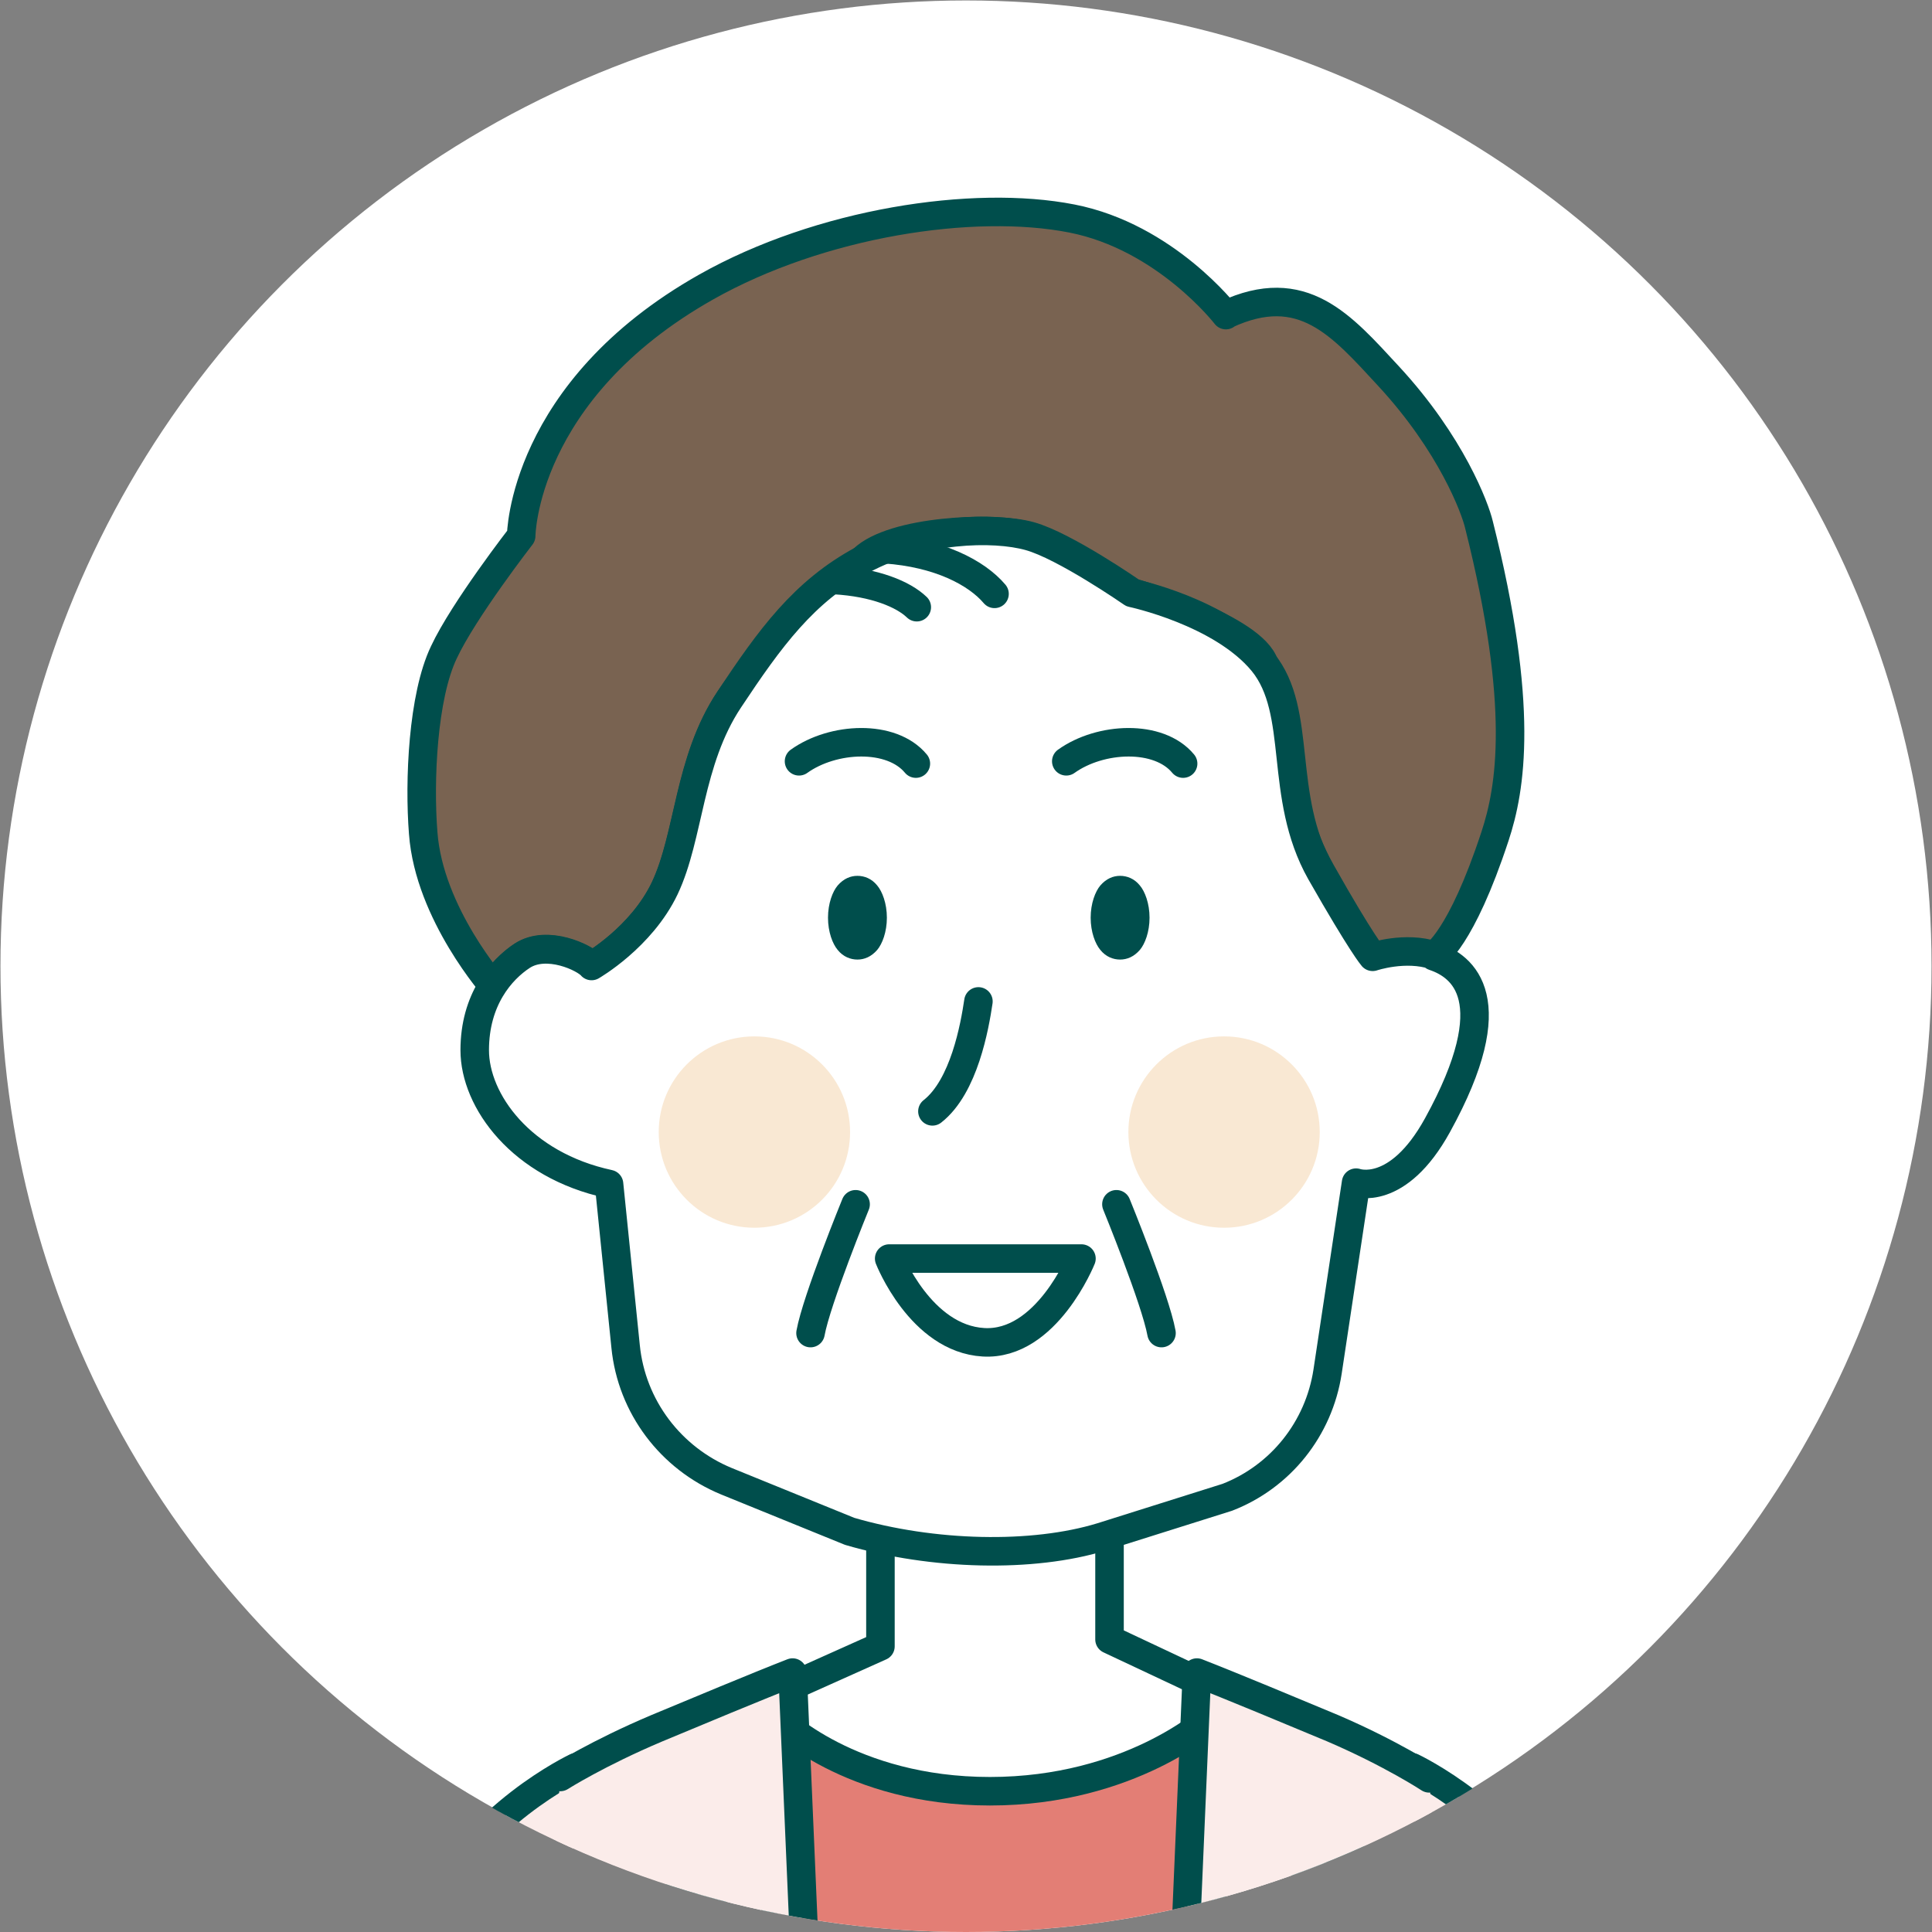
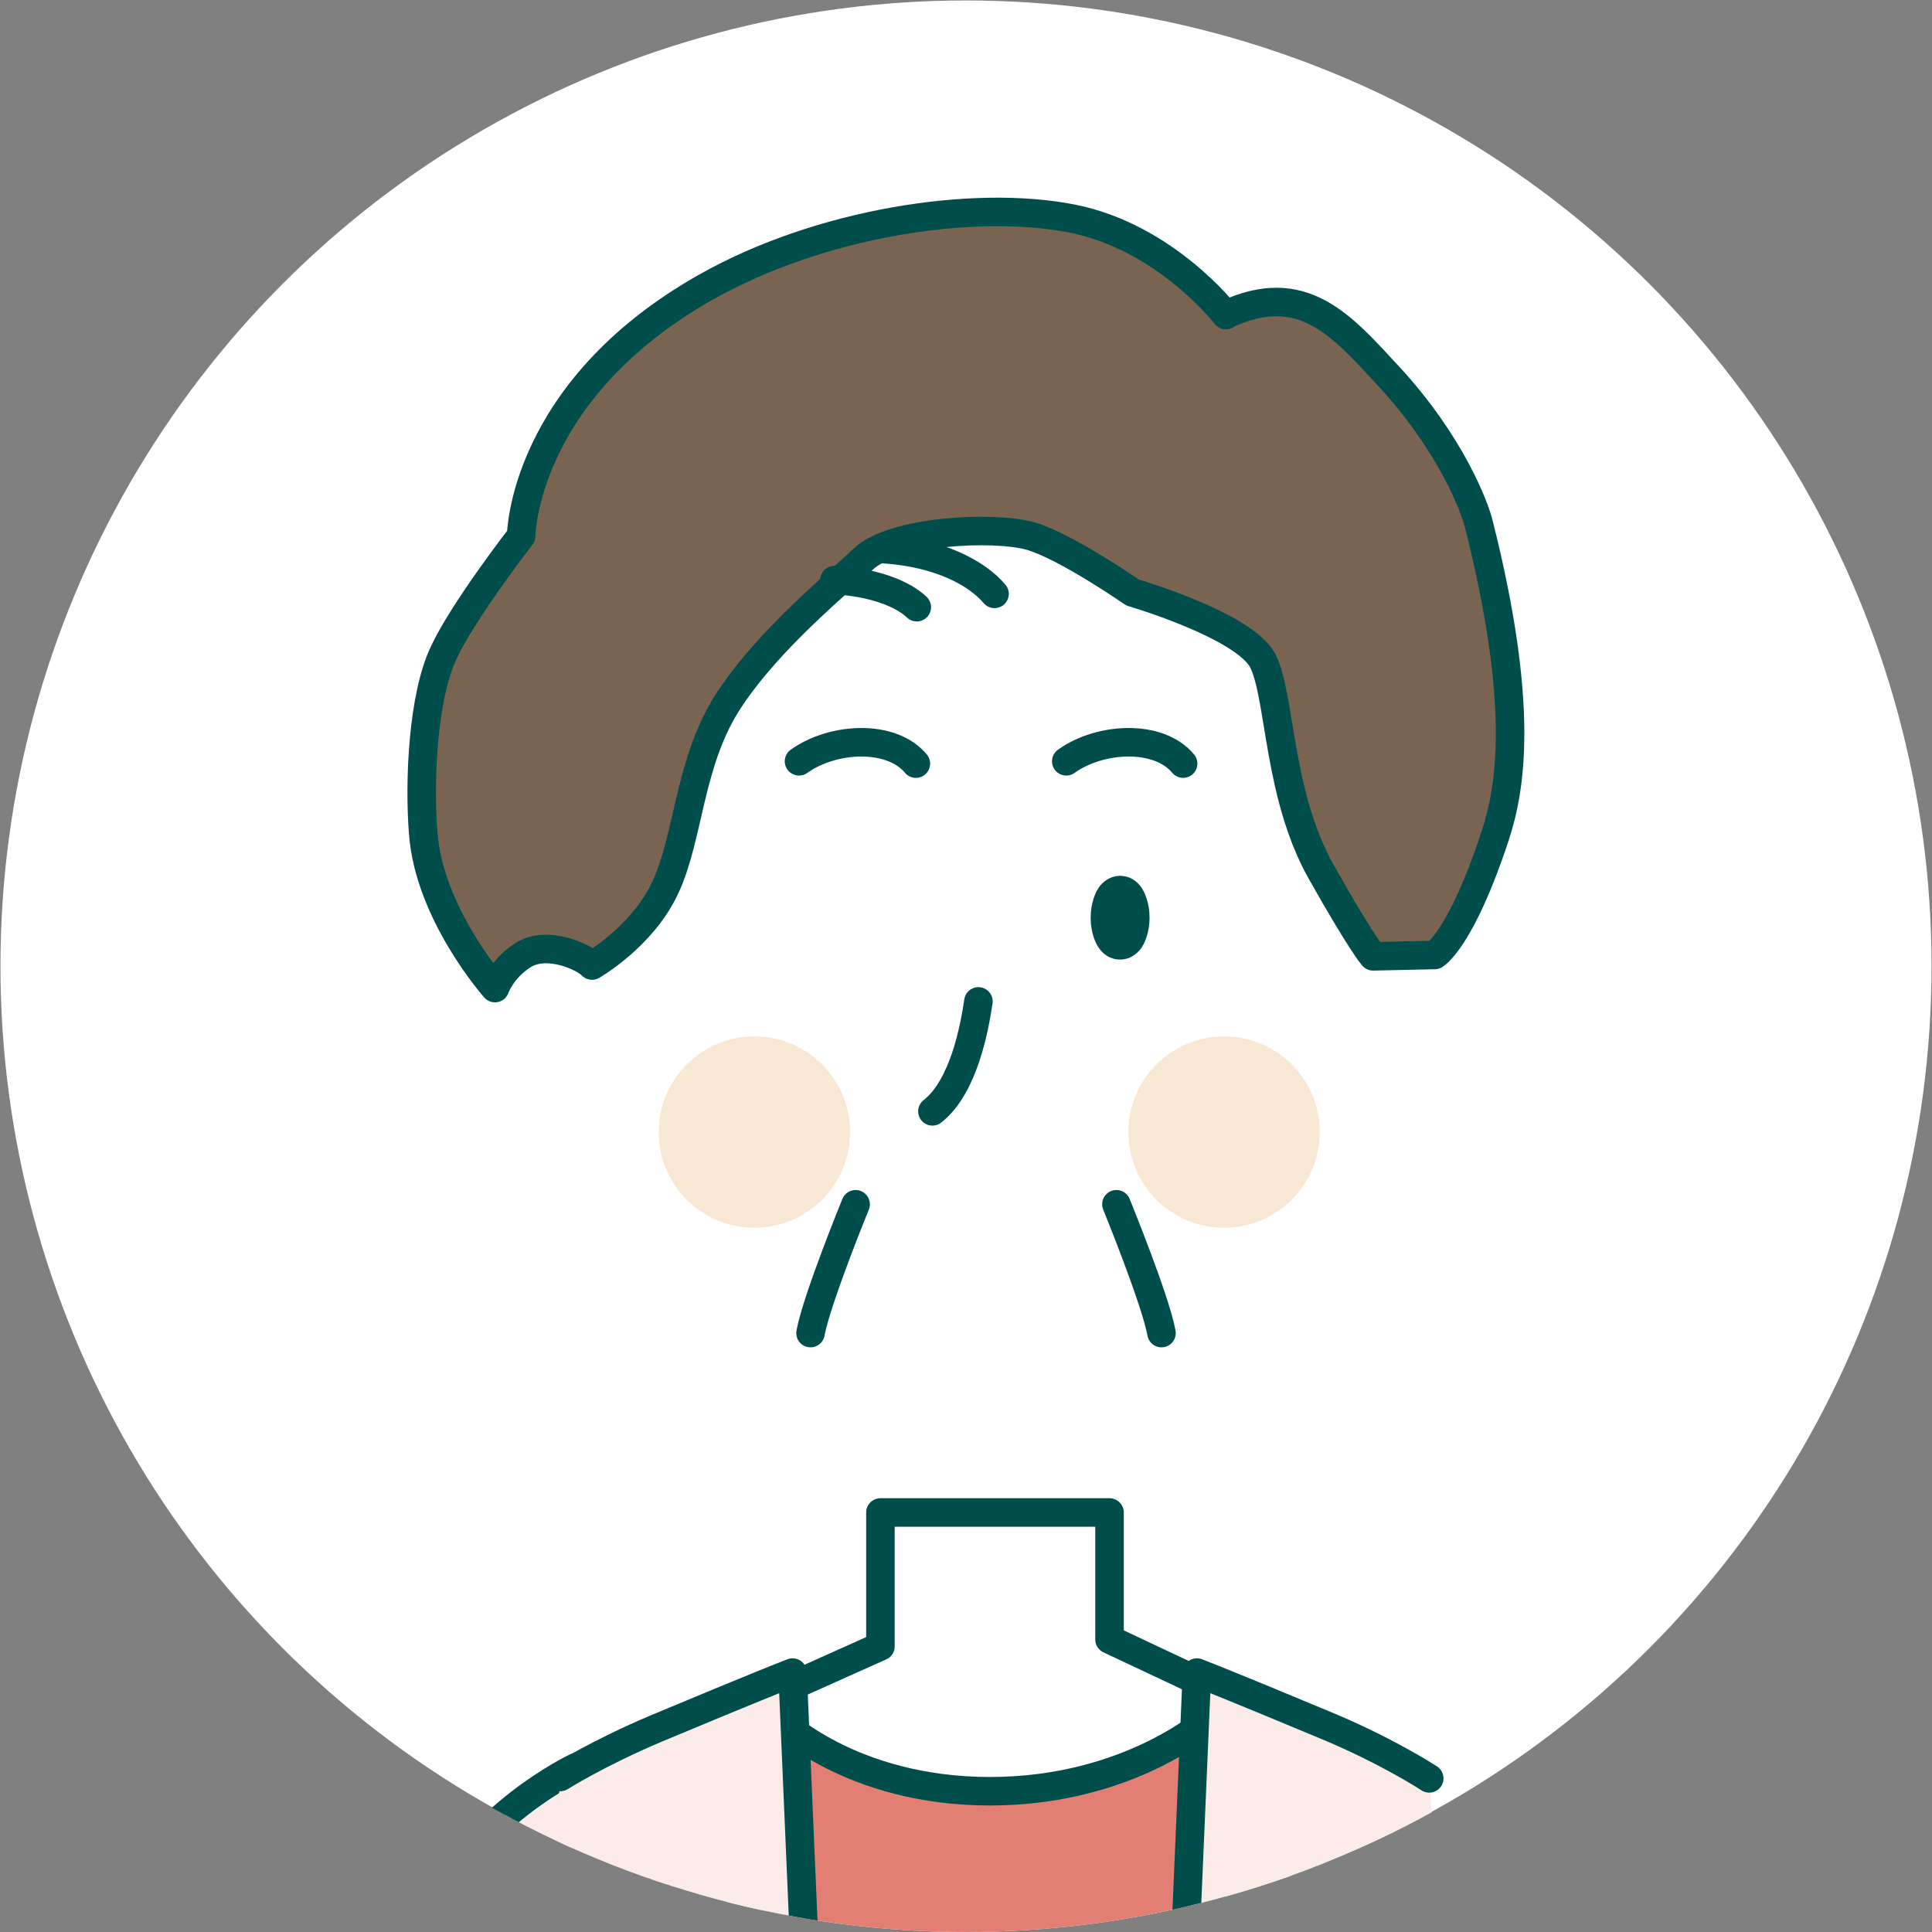
<svg xmlns="http://www.w3.org/2000/svg" id="_レイヤー_2" data-name="レイヤー 2" viewBox="0 0 42 42">
  <rect x="0" y="0" width="42" height="42" fill="#808080" stroke="none" />
  <defs>
    <clipPath id="clippath">
      <circle cx="21" cy="21" r="21" fill="none" />
    </clipPath>
  </defs>
  <g id="PC">
    <g>
      <circle cx="21" cy="21" r="20.99" fill="#fff" />
      <g clip-path="url(#clippath)">
        <g>
          <path d="m12.52,38.42s-2.2,1.04-3.13,3.08c-1.07,2.34-3.08,31.64-3.08,31.64h5.06" fill="#fbecea" fill-rule="evenodd" stroke="#004e4c" stroke-linecap="round" stroke-linejoin="round" stroke-width=".62" />
-           <path d="m30.7,38.42s2.2,1.04,3.13,3.08c1.07,2.34,3.08,31.64,3.08,31.64h-5.06" fill="#fbecea" fill-rule="evenodd" stroke="#004e4c" stroke-linecap="round" stroke-linejoin="round" stroke-width=".62" />
          <polygon points="30.69 38.73 21.61 47.28 12.58 38.73 19.14 35.79 19.14 32.88 24.12 32.88 24.12 35.64 30.69 38.73" fill="#fff" fill-rule="evenodd" stroke="#004e4c" stroke-linecap="round" stroke-linejoin="round" stroke-width=".62" />
          <path d="m26.3,37.36s-1.73,1.58-4.78,1.58-4.61-1.58-4.61-1.58l-.49,40.18h10.45l-.58-40.18Z" fill="#e37e75" fill-rule="evenodd" stroke="#004e4c" stroke-linecap="round" stroke-linejoin="round" stroke-width=".62" />
          <path d="m12.18,38.63s.82-.52,2.1-1.06c.79-.33,2.23-.93,2.95-1.21l1.77,41.18h-9.27c0-9.15.98-21.02,1.78-29.18" fill="#fbecea" fill-rule="evenodd" stroke="#004e4c" stroke-linecap="round" stroke-linejoin="round" stroke-width=".62" />
          <path d="m31.07,38.66s-.82-.54-2.1-1.09c-.79-.33-2.23-.93-2.95-1.21l-1.77,41.18s5.9,0,9.27,0c0-9.12-.97-20.95-1.77-29.11" fill="#fbecea" fill-rule="evenodd" stroke="#004e4c" stroke-linecap="round" stroke-linejoin="round" stroke-width=".62" />
          <g>
            <path d="m26.65,6.85s-1.31-1.7-3.35-2.1c-2.14-.42-5.47.09-7.95,1.49-4,2.26-4.02,5.41-4.02,5.41,0,0-1.25,1.61-1.68,2.53-.46.96-.54,2.8-.45,3.93.13,1.76,1.56,3.37,1.56,3.37,0,0,.14-.41.6-.71.54-.35,1.36.05,1.51.22,0,0,1.09-.62,1.59-1.69.53-1.13.51-2.76,1.4-4.1.89-1.34,2.35-2.51,2.9-3.04.65-.63,2.84-.73,3.63-.51.76.21,2.23,1.23,2.23,1.23,0,0,2.46.72,2.84,1.5.38.78.32,2.9,1.26,4.57.89,1.58,1.13,1.84,1.13,1.84l1.34-.03s.57-.33,1.31-2.58c.34-1.03.65-2.81-.35-6.78-.08-.34-.59-1.74-1.97-3.23-1.01-1.09-1.86-2.11-3.53-1.33h0Z" fill="#796351" fill-rule="evenodd" stroke="#004e4c" stroke-linecap="round" stroke-linejoin="round" stroke-width=".62" />
-             <path d="m31.18,20.77c-.63-.21-1.34.03-1.34.03,0,0-.23-.26-1.13-1.84-.94-1.67-.37-3.48-1.26-4.57-.9-1.09-2.84-1.5-2.84-1.5,0,0-1.47-1.02-2.23-1.23-.78-.22-2.35-.18-3.63.51s-2.01,1.7-2.9,3.04c-.89,1.34-.86,2.96-1.4,4.1-.51,1.07-1.59,1.69-1.59,1.69-.15-.18-.97-.57-1.51-.22-.46.3-1.03.95-1.03,2.05s1.01,2.5,2.92,2.91l.36,3.53c.13,1.31.98,2.43,2.19,2.93l2.68,1.09c1.81.53,3.98.58,5.48.12l2.73-.86c1.16-.45,1.99-1.49,2.18-2.73l.62-4.11s.9.33,1.77-1.25c1.51-2.74.55-3.46-.08-3.67Z" fill="#fff" fill-rule="evenodd" stroke="#004e4c" stroke-linecap="round" stroke-linejoin="round" stroke-width=".62" />
-             <path d="m18.64,19.04c-.15,0-.3.06-.43.21-.11.13-.21.39-.21.7s.1.57.21.7c.12.15.28.21.43.21s.3-.06.43-.21c.11-.13.21-.39.21-.7s-.1-.57-.21-.7c-.12-.15-.28-.21-.43-.21h0Z" fill="#004e4c" fill-rule="evenodd" />
            <path d="m24.35,19.04c-.15,0-.3.06-.43.21-.11.13-.21.39-.21.7s.1.57.21.7c.12.15.28.21.43.21s.3-.06.43-.21c.11-.13.21-.39.21-.7s-.1-.57-.21-.7c-.12-.15-.28-.21-.43-.21h0Z" fill="#004e4c" fill-rule="evenodd" />
            <circle cx="16.4" cy="24.61" r="2.08" fill="#f9e8d3" />
            <circle cx="26.61" cy="24.61" r="2.08" fill="#f9e8d3" />
            <path d="m18.6,26.18s-.85,2.08-.98,2.8" fill="none" fill-rule="evenodd" stroke="#004e4c" stroke-linecap="round" stroke-linejoin="round" stroke-width=".62" />
            <path d="m24.27,26.18s.85,2.08.98,2.8" fill="none" fill-rule="evenodd" stroke="#004e4c" stroke-linecap="round" stroke-linejoin="round" stroke-width=".62" />
-             <path d="m19.33,27.36h4.18s-.76,1.9-2.13,1.82c-1.37-.08-2.05-1.82-2.05-1.82Z" fill="#fff" fill-rule="evenodd" stroke="#004e4c" stroke-linecap="round" stroke-linejoin="round" stroke-width=".62" />
            <path d="m21.27,21.77c-.08.54-.31,1.85-1,2.39" fill="none" fill-rule="evenodd" stroke="#004e4c" stroke-linecap="round" stroke-linejoin="round" stroke-width=".62" />
            <path d="m17.37,16.55c.74-.53,2.01-.59,2.54.05" fill="none" fill-rule="evenodd" stroke="#004e4c" stroke-linecap="round" stroke-linejoin="round" stroke-width=".62" />
            <path d="m23.18,16.55c.74-.53,2.01-.59,2.54.05" fill="none" fill-rule="evenodd" stroke="#004e4c" stroke-linecap="round" stroke-linejoin="round" stroke-width=".62" />
            <path d="m21.62,12.91c-.39-.46-1.21-.89-2.38-.97" fill="none" fill-rule="evenodd" stroke="#004e4c" stroke-linecap="round" stroke-linejoin="round" stroke-width=".62" />
            <path d="m19.93,13.2c-.29-.28-.91-.54-1.79-.59" fill="none" fill-rule="evenodd" stroke="#004e4c" stroke-linecap="round" stroke-linejoin="round" stroke-width=".62" />
          </g>
        </g>
      </g>
    </g>
  </g>
</svg>